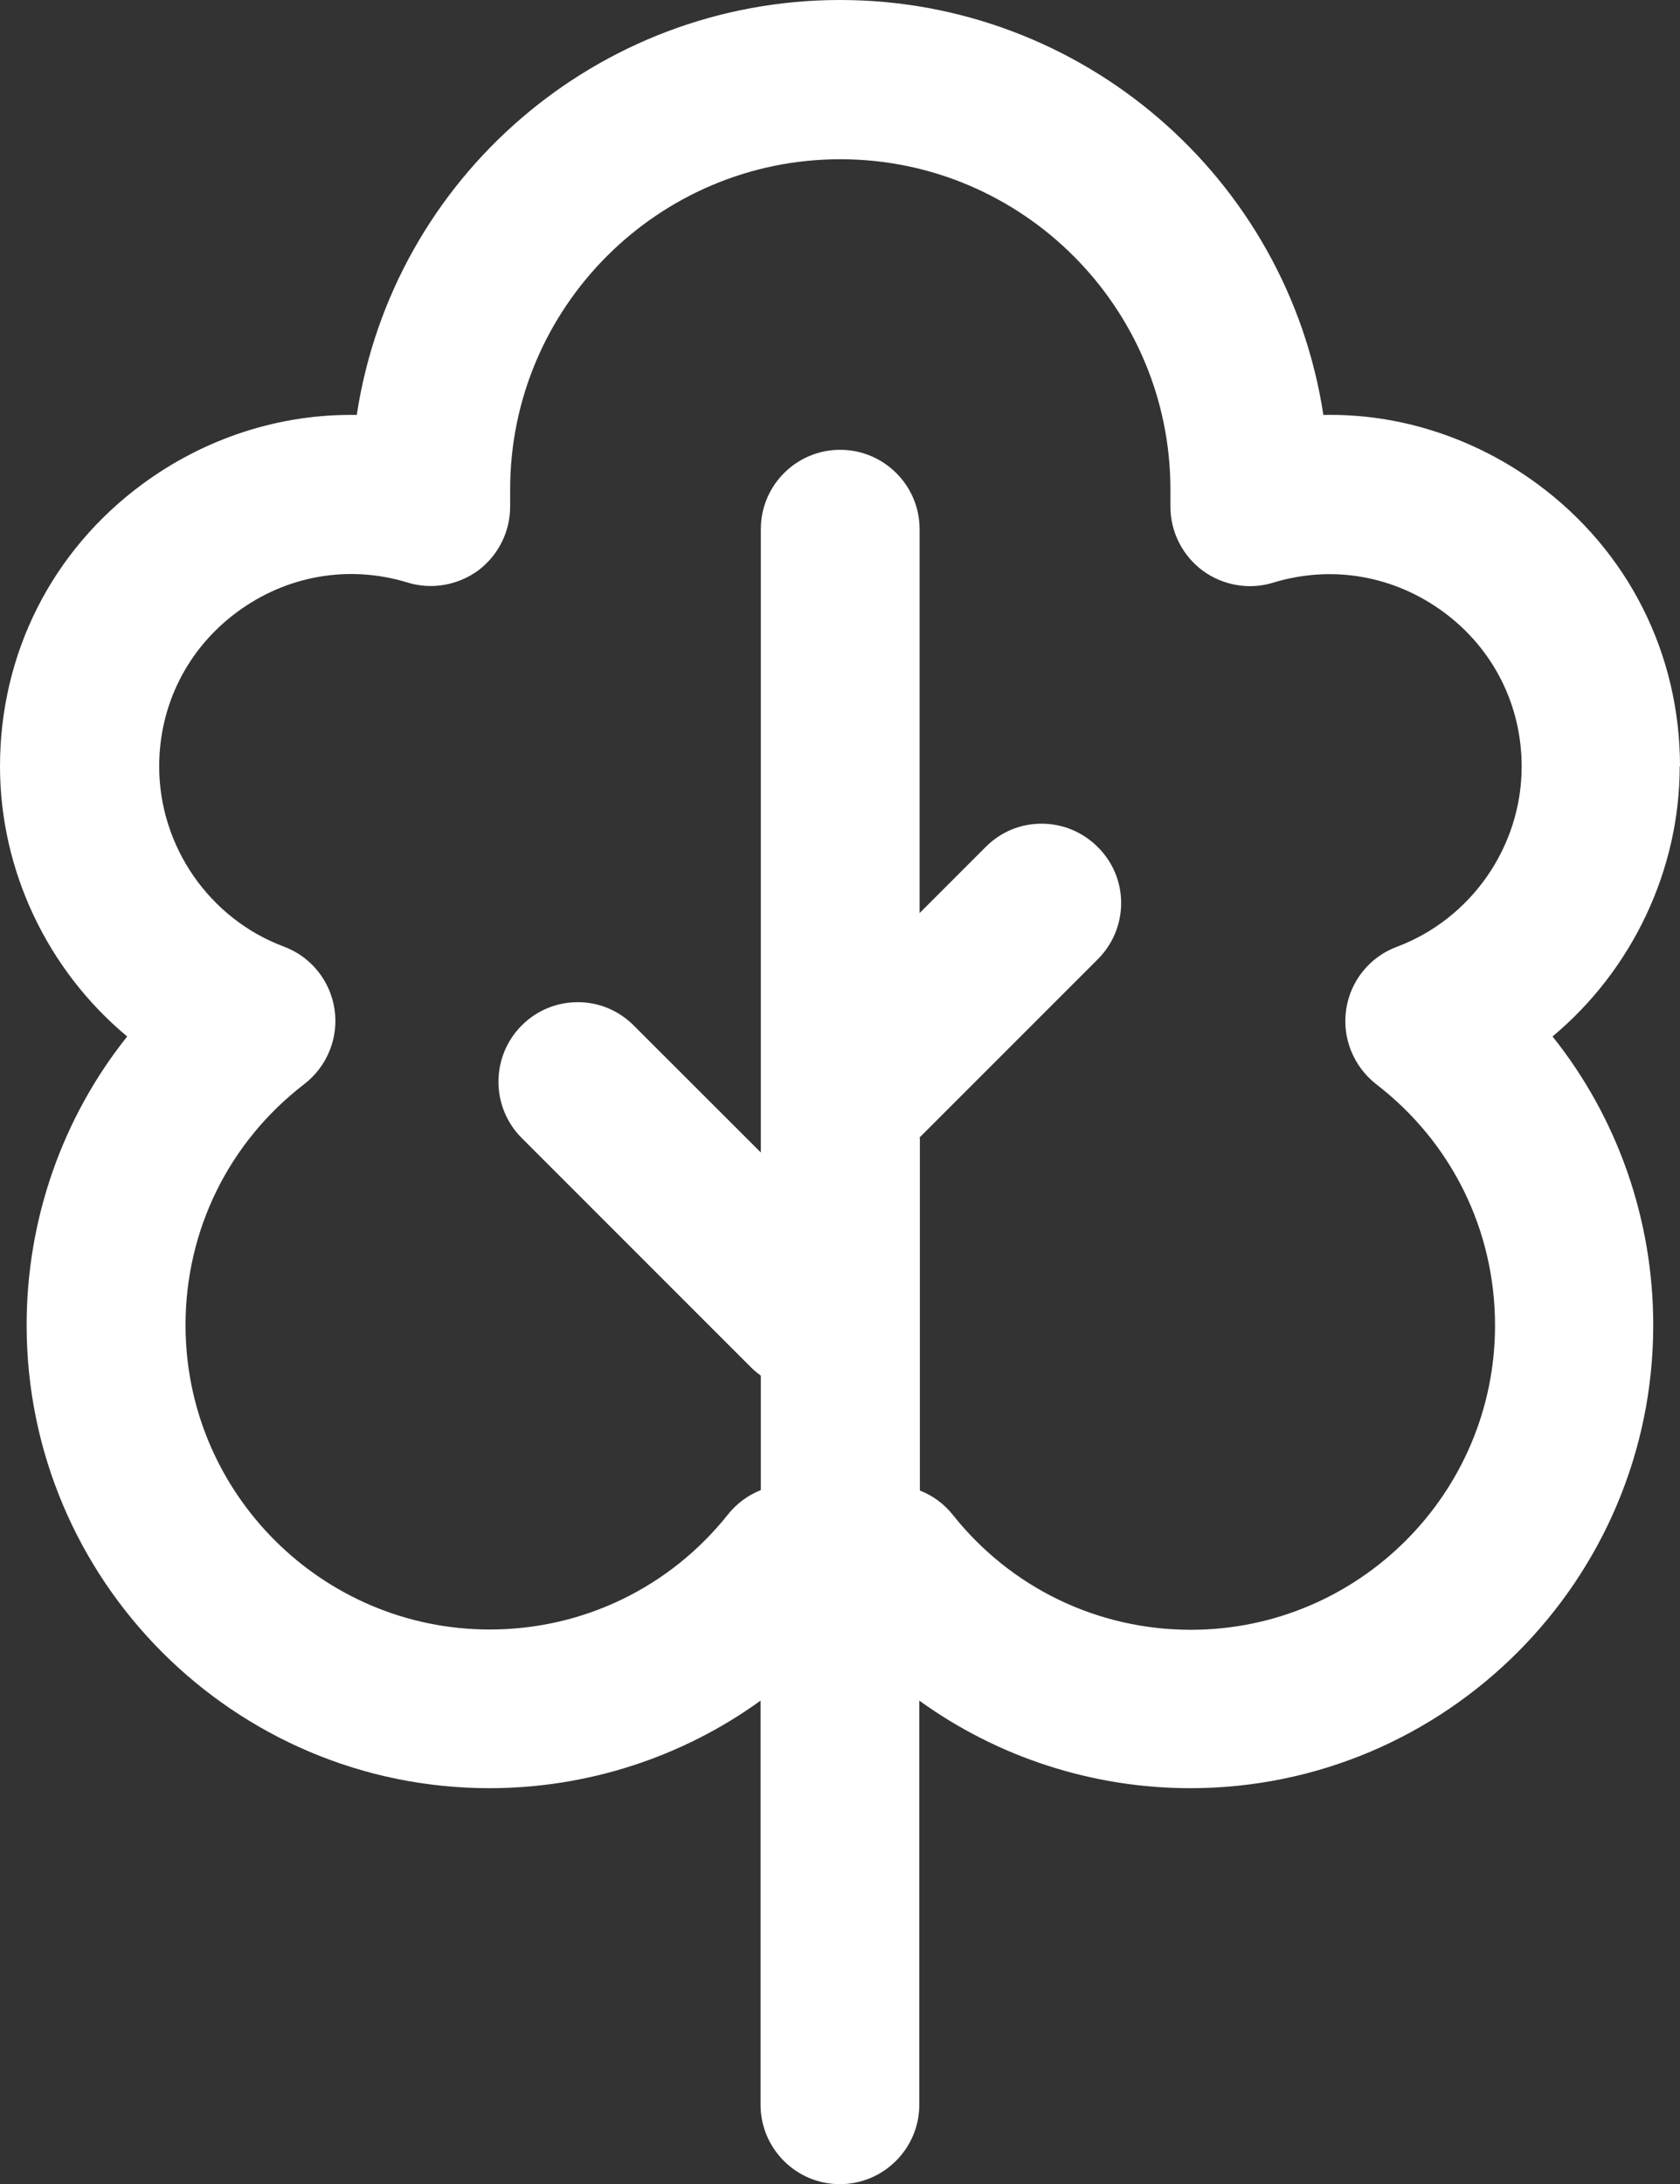
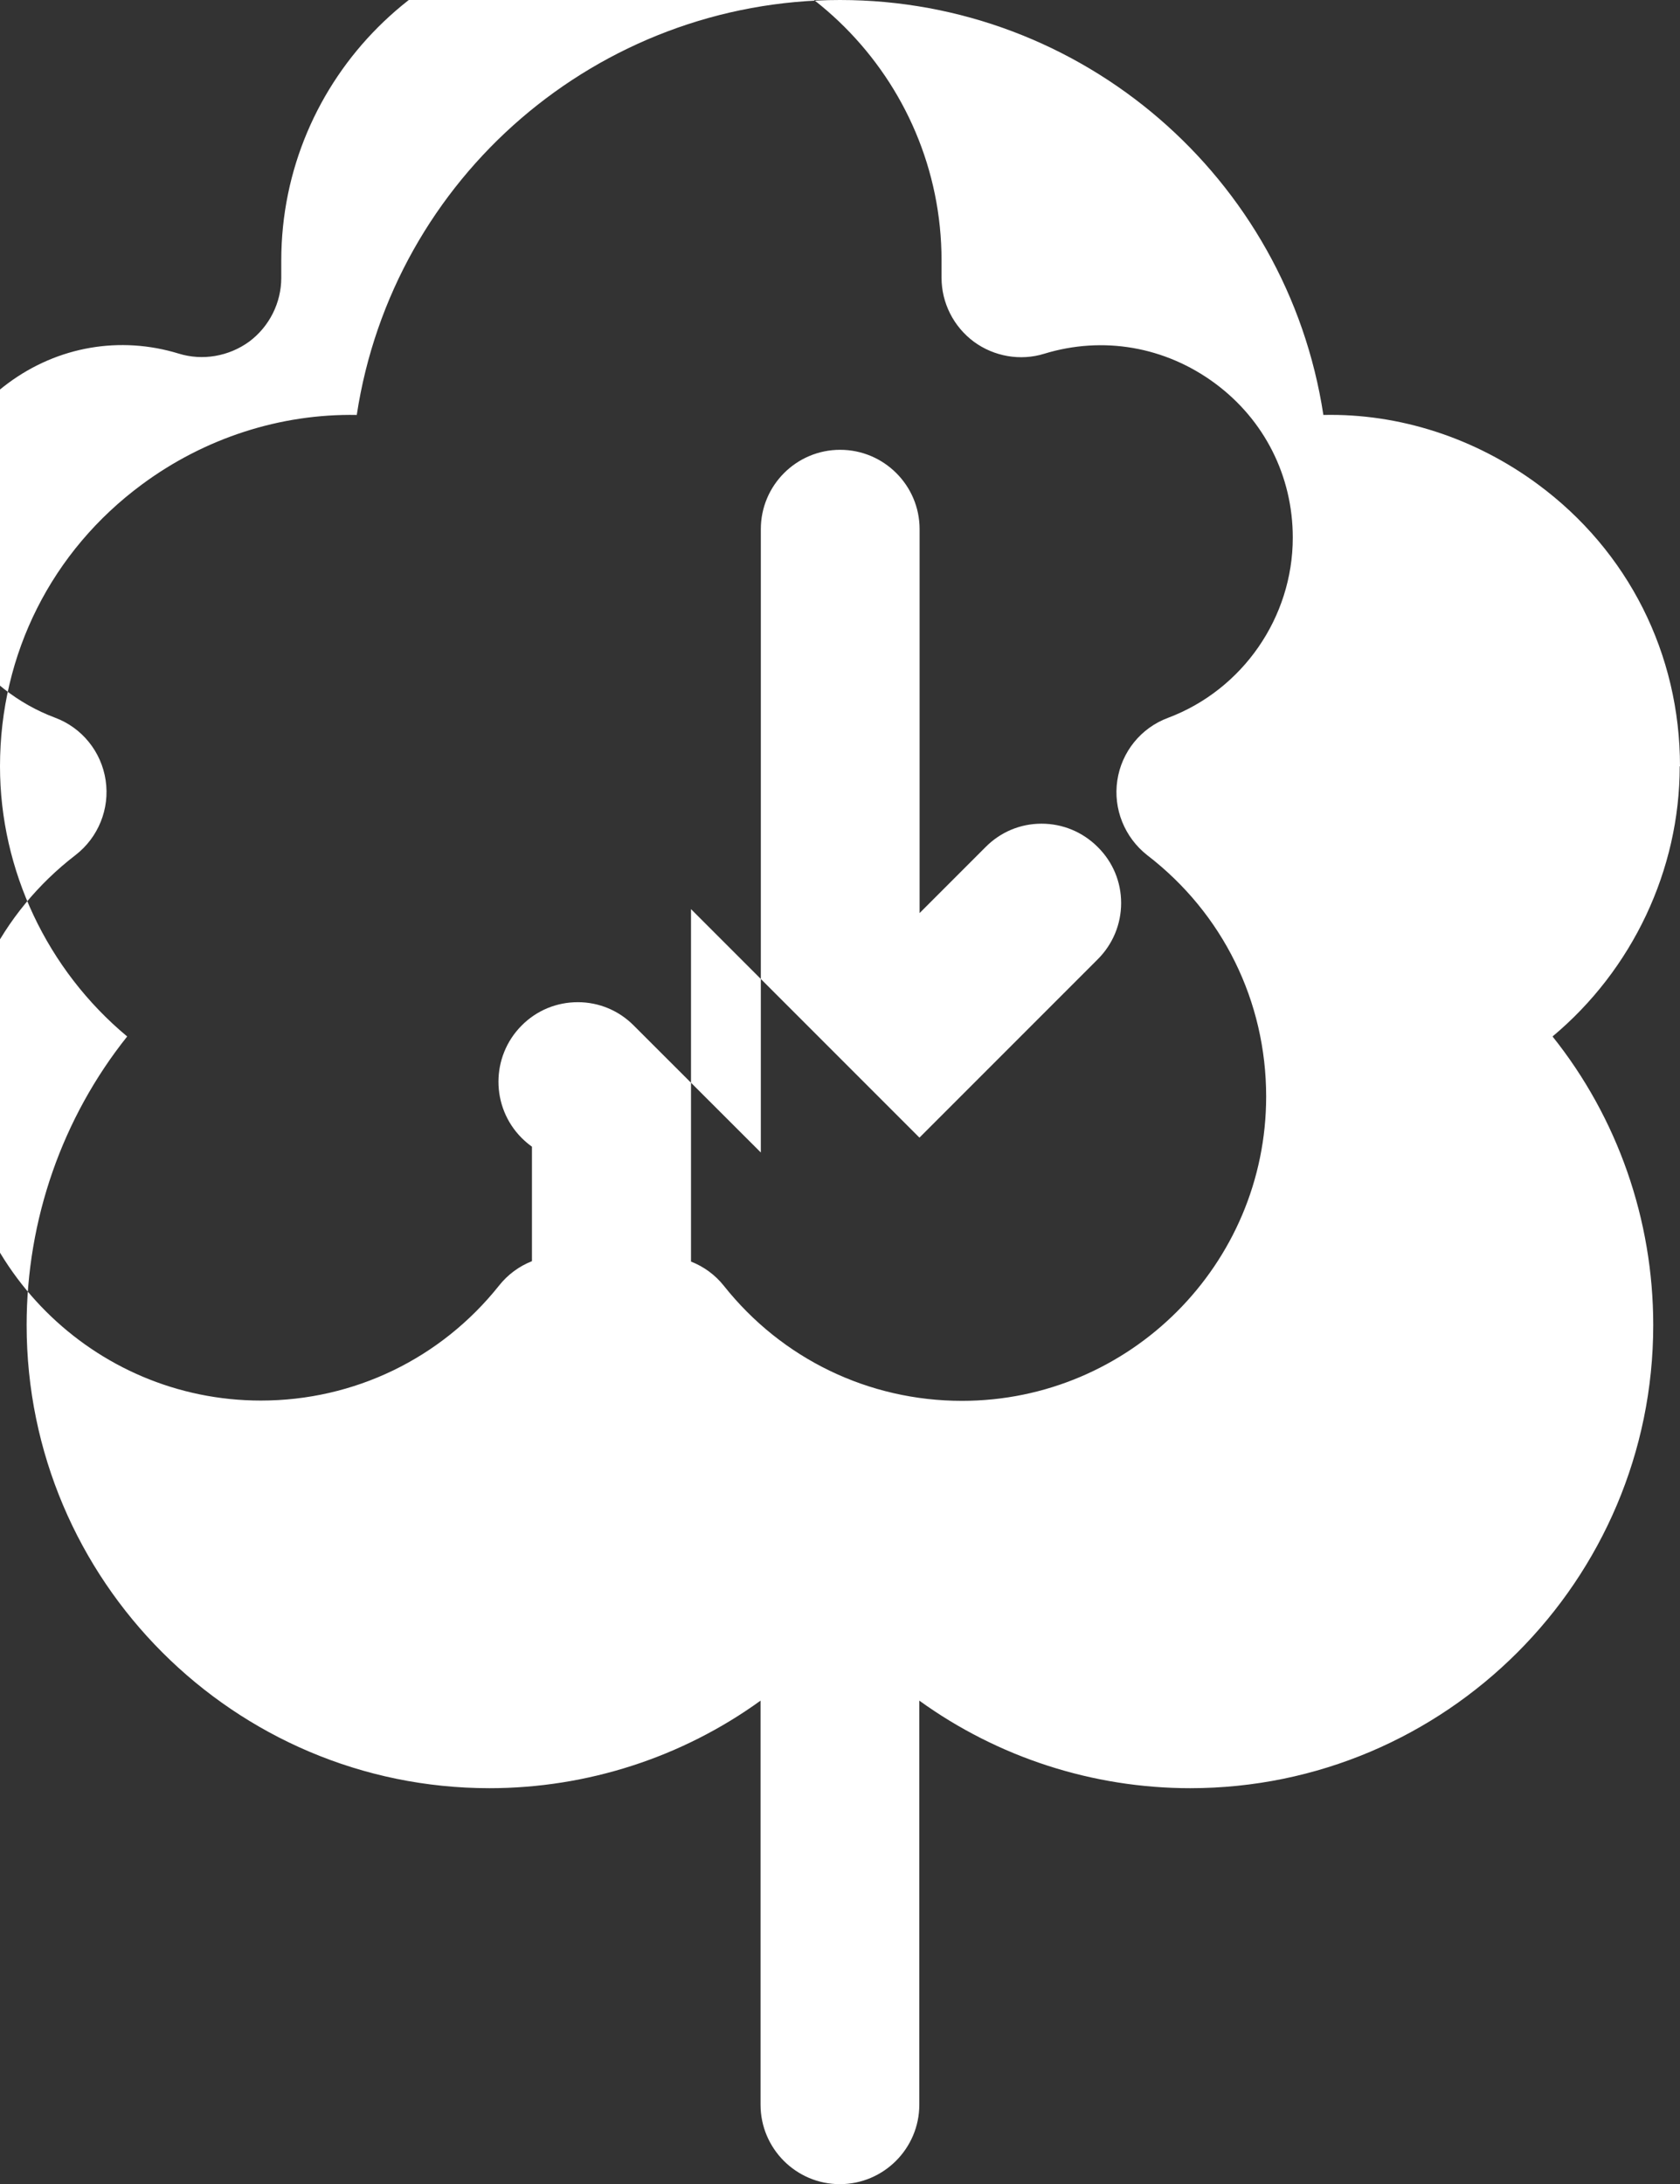
<svg xmlns="http://www.w3.org/2000/svg" id="b" viewBox="0 0 118.62 154.17">
  <rect x="0" y="0" width="118.62" height="154.17" fill="#333333" stroke="none" />
  <defs>
    <style>.d{fill:#fff;}</style>
  </defs>
  <g id="c">
-     <path class="d" d="M118.62,54.09c0-7.93-3.65-15.19-10.03-19.9-4.42-3.27-9.78-5.02-15.15-4.9C90.88,12.52,76.4,0,59.31,0S27.74,12.52,25.19,29.29c-5.39-.1-10.74,1.63-15.16,4.9C3.65,38.9,0,46.15,0,54.09c0,7.33,3.33,14.37,8.98,19.07-4.58,5.74-7.1,12.92-7.1,20.37,0,18.03,14.66,32.69,32.68,32.69,6.9,0,13.61-2.18,19.14-6.18v28.52c0,3.09,2.51,5.61,5.6,5.61s5.61-2.52,5.61-5.61v-28.52c5.54,4,12.24,6.18,19.13,6.18,18.03,0,32.69-14.67,32.69-32.69,0-7.44-2.52-14.63-7.11-20.37,5.64-4.71,8.98-11.75,8.98-19.07Zm-53.7,26.21l12.59-12.59c1.06-1.06,1.65-2.47,1.65-3.97,0-1.5-.59-2.9-1.65-3.95-1.06-1.06-2.47-1.65-3.97-1.65h0c-1.5,0-2.9,.59-3.95,1.65l-4.66,4.66v-27.1c0-3.09-2.52-5.6-5.61-5.6s-5.6,2.51-5.6,5.6v44l-8.97-8.96c-1.05-1.06-2.46-1.65-3.95-1.65h0c-1.5,0-2.91,.58-3.97,1.65-2.18,2.19-2.18,5.74,0,7.93l16.16,16.16c.23,.23,.48,.44,.73,.62v8.08c-.91,.36-1.71,.95-2.32,1.72-4.11,5.16-10.24,8.12-16.82,8.12-11.84,0-21.48-9.63-21.48-21.48,0-6.72,3.06-12.93,8.4-17.03,1.61-1.25,2.42-3.27,2.12-5.27-.3-2.02-1.67-3.71-3.57-4.42-5.27-1.97-8.81-7.08-8.81-12.72,0-4.34,2-8.31,5.49-10.89,3.51-2.6,7.91-3.36,12.05-2.09,1.68,.52,3.54,.2,4.98-.85,1.42-1.06,2.26-2.74,2.26-4.5v-1.22c0-12.85,10.46-23.31,23.31-23.31s23.31,10.46,23.31,23.31v1.22c0,1.77,.85,3.45,2.28,4.51,1.43,1.05,3.29,1.37,4.97,.85,4.15-1.27,8.54-.51,12.06,2.09,3.49,2.58,5.49,6.55,5.49,10.89,0,5.63-3.54,10.74-8.81,12.72-1.91,.71-3.28,2.4-3.58,4.42-.3,2,.51,4.02,2.12,5.28,5.33,4.1,8.39,10.31,8.39,17.03,0,11.84-9.63,21.48-21.48,21.48-6.58,0-12.71-2.96-16.81-8.12-.61-.77-1.42-1.36-2.32-1.71v-24.88Z" />
+     <path class="d" d="M118.62,54.09c0-7.93-3.65-15.19-10.03-19.9-4.42-3.27-9.78-5.02-15.15-4.9C90.88,12.52,76.4,0,59.31,0S27.74,12.52,25.19,29.29c-5.39-.1-10.74,1.63-15.16,4.9C3.65,38.9,0,46.15,0,54.09c0,7.33,3.33,14.37,8.98,19.07-4.58,5.74-7.1,12.92-7.1,20.37,0,18.03,14.66,32.69,32.68,32.69,6.9,0,13.61-2.18,19.14-6.18v28.52c0,3.09,2.51,5.61,5.6,5.61s5.61-2.52,5.61-5.61v-28.52c5.54,4,12.24,6.18,19.13,6.18,18.03,0,32.69-14.67,32.69-32.69,0-7.44-2.52-14.63-7.11-20.37,5.64-4.71,8.98-11.75,8.98-19.07Zm-53.7,26.21l12.59-12.59c1.06-1.06,1.65-2.47,1.65-3.97,0-1.5-.59-2.9-1.65-3.95-1.06-1.06-2.47-1.65-3.97-1.65h0c-1.5,0-2.9,.59-3.95,1.65l-4.66,4.66v-27.1c0-3.09-2.52-5.6-5.61-5.6s-5.6,2.51-5.6,5.6v44l-8.97-8.96c-1.05-1.06-2.46-1.65-3.95-1.65h0c-1.5,0-2.91,.58-3.97,1.65-2.18,2.19-2.18,5.74,0,7.93c.23,.23,.48,.44,.73,.62v8.08c-.91,.36-1.71,.95-2.32,1.72-4.11,5.16-10.24,8.12-16.82,8.12-11.84,0-21.48-9.63-21.48-21.48,0-6.72,3.06-12.93,8.4-17.03,1.61-1.25,2.42-3.27,2.12-5.27-.3-2.02-1.67-3.71-3.57-4.42-5.27-1.97-8.81-7.08-8.81-12.72,0-4.34,2-8.31,5.49-10.89,3.51-2.6,7.91-3.36,12.05-2.09,1.68,.52,3.54,.2,4.98-.85,1.42-1.06,2.26-2.74,2.26-4.5v-1.22c0-12.85,10.46-23.31,23.31-23.31s23.31,10.46,23.31,23.31v1.22c0,1.77,.85,3.45,2.28,4.51,1.43,1.05,3.29,1.37,4.97,.85,4.15-1.27,8.54-.51,12.06,2.09,3.49,2.58,5.49,6.55,5.49,10.89,0,5.63-3.54,10.74-8.81,12.72-1.91,.71-3.28,2.4-3.58,4.42-.3,2,.51,4.02,2.12,5.28,5.33,4.1,8.39,10.31,8.39,17.03,0,11.84-9.63,21.48-21.48,21.48-6.58,0-12.71-2.96-16.81-8.12-.61-.77-1.42-1.36-2.32-1.71v-24.88Z" />
  </g>
</svg>